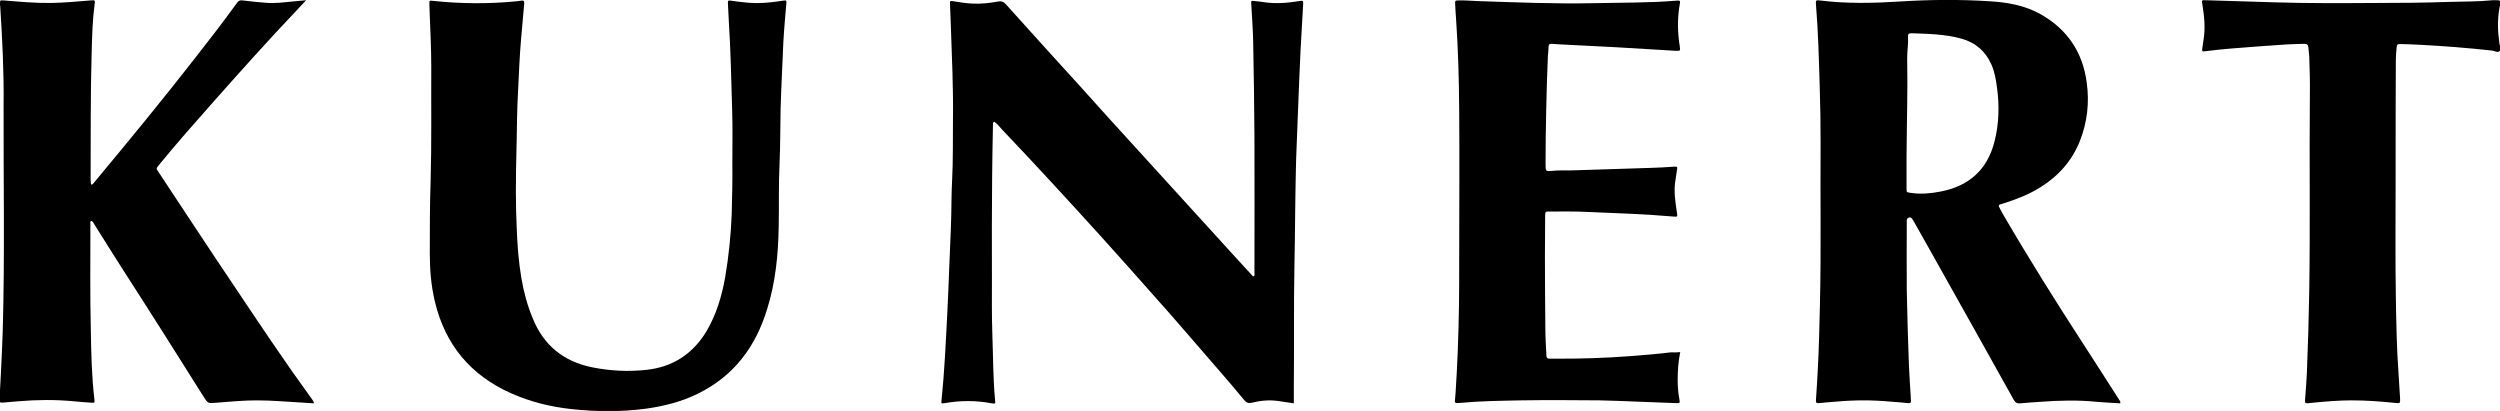
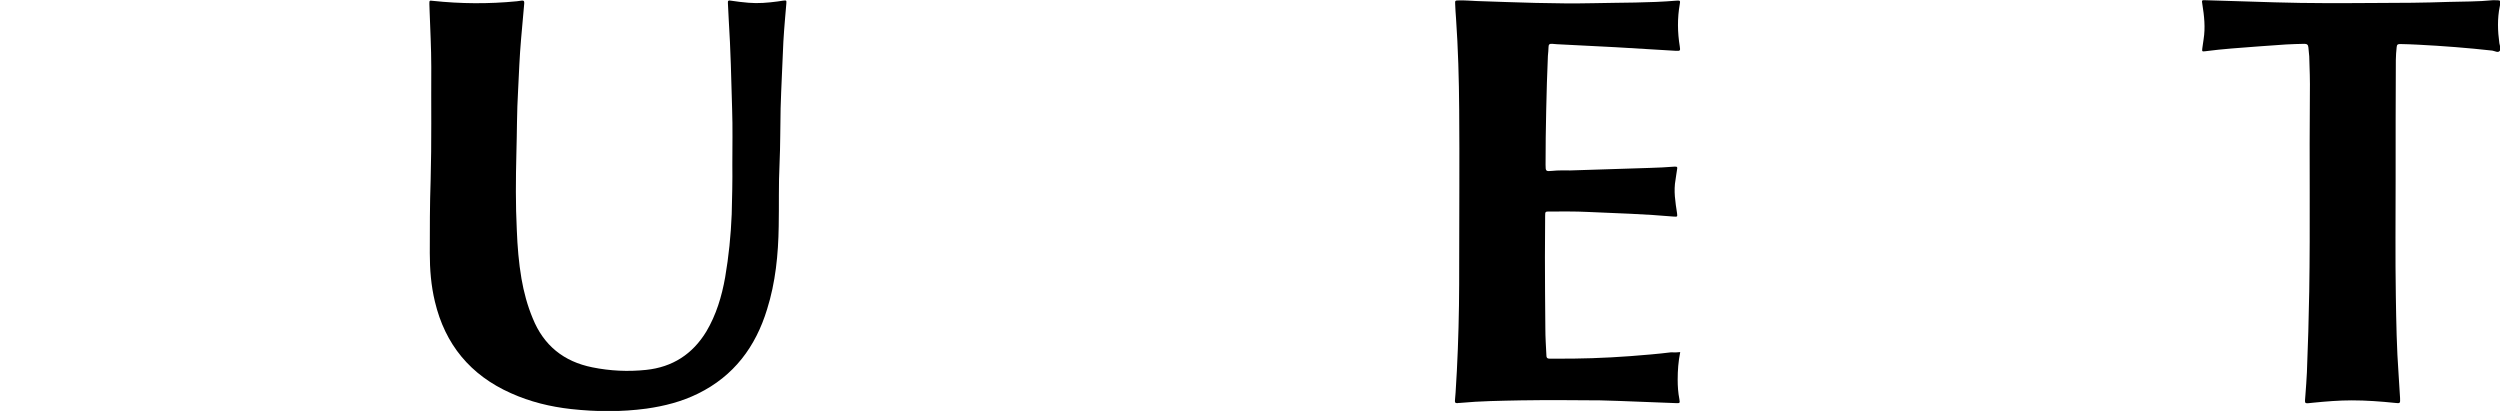
<svg xmlns="http://www.w3.org/2000/svg" version="1.1" id="Ebene_1" x="0px" y="0px" viewBox="0 0 1180.8 194.1" style="enable-background:new 0 0 1180.8 194.1;" xml:space="preserve">
  <g>
-     <path d="M1001.4,190.5c-3.6-0.2-7.3-0.4-10.9-0.7c-9-0.9-18-0.7-27,0c-3.1,0.2-6.2,0.4-9.2,0.7c-1.5,0.2-2.4-0.3-3.2-1.7   c-10.5-18.8-21-37.7-31.6-56.5c-5.1-9.2-10.3-18.3-15.4-27.4c-0.3-0.5-0.6-1-0.9-1.5c-0.4-0.6-1-0.9-1.7-0.6   c-0.6,0.2-0.9,0.7-0.9,1.3c0,0.3,0,0.7,0,1c0,10.6-0.1,21.2,0,31.7c0.2,11.7,0.6,23.5,1,35.2c0.2,5.2,0.6,10.5,0.9,15.7   c0,0.5,0,1,0.1,1.5c0.1,1-0.4,1.3-1.4,1.2c-2.7-0.3-5.5-0.5-8.2-0.7c-8.6-0.8-17.1-0.8-25.7,0c-2.7,0.2-5.5,0.4-8.2,0.7   c-1.1,0.1-1.5-0.3-1.4-1.4c0.7-9.9,1.2-19.8,1.5-29.7c0.1-5.3,0.3-10.7,0.4-16c0.6-25.1,0.1-50.1,0.3-75.2c0-8.9-0.1-17.8-0.4-26.7   c-0.4-13.2-0.7-26.3-1.8-39.4c-0.1-1.8,0-2,1.7-1.8c12.7,1.6,25.4,1.3,38.2,0.5c14.1-0.9,28.1-1,42.2-0.1c8.3,0.5,16.4,1.9,23.8,6   c12.7,7.1,20.1,17.9,22,32.4c1.3,9.4,0.3,18.6-3.2,27.5c-3.7,9.4-10.1,16.6-18.6,21.9c-5.4,3.4-11.3,5.7-17.3,7.6   c-0.2,0.1-0.5,0.1-0.7,0.2c-2.1,0.6-2.1,0.7-1,2.7c0.4,0.7,0.8,1.5,1.2,2.2c12.1,20.8,24.9,41.2,38,61.4   c5.8,8.9,11.5,17.9,17.3,26.9C1001.4,189.5,1001.6,189.8,1001.4,190.5z M900.5,73.6c0,5.1,0,10.2,0,15.2c0,2.1,0,2,2,2.3   c4.7,0.7,9.3,0.3,13.9-0.6C929.8,88,938.6,80.3,942,67c2.2-8.5,2.4-17.1,1.2-25.8c-0.5-3.7-1.1-7.4-2.7-10.9   c-2.8-6.2-7.4-10.1-13.9-12c-7.8-2.2-15.8-2.3-23.8-2.6c-1.2,0-1.7,0.4-1.6,1.6c0.2,3.3-0.4,6.7-0.4,10   C901.1,42.8,900.6,58.2,900.5,73.6z" />
-     <path d="M592.3,130.4c0.4-0.5,0.2-1.2,0.2-1.8c0-21.4,0.1-42.8,0-64.2c-0.1-14.9-0.3-29.8-0.6-44.7c-0.1-5.9-0.6-11.8-0.9-17.7   c-0.1-1.7-0.1-1.7,1.6-1.5c1.4,0.1,2.8,0.3,4.2,0.5c5.7,0.9,11.3,0.4,16.9-0.5c1.8-0.3,1.9-0.2,1.8,1.6c-0.4,7.1-0.8,14.1-1.2,21.2   c-0.5,9.5-0.8,19-1.2,28.5c-0.3,7.7-0.6,15.3-0.9,23c-0.1,2.9-0.1,5.8-0.2,8.7c-0.3,13.7-0.3,27.3-0.6,41   c-0.4,19.6-0.1,39.2-0.3,58.7c0,2.4,0,4.8,0,7.3c-2.7-0.4-5-0.7-7.4-1.1c-4.2-0.6-8.3-0.2-12.4,0.8c-1.7,0.4-2.6,0-3.6-1.2   c-4.3-5.2-8.7-10.4-13.1-15.4c-9.5-10.9-18.9-22-28.6-32.8c-8.5-9.6-17-19.2-25.6-28.7c-15.5-17.1-31.1-34.1-47-50.8   c-1.2-1.3-2.3-2.8-3.8-3.8c-0.6,0.2-0.6,0.7-0.6,1.1c-0.2,8.3-0.3,16.7-0.4,25c-0.1,15.9-0.2,31.8-0.1,47.7   c0,8.8-0.1,17.7,0.2,26.5c0.4,10.4,0.3,20.8,1.3,31.2c0.2,1.7,0.1,1.8-1.6,1.5c-7.4-1.4-14.7-1.4-22.1-0.1   c-1.7,0.3-1.8,0.2-1.6-1.4c1.4-13.5,2-27.1,2.7-40.6c0.4-7,0.6-14,0.9-21c0.3-8.7,0.8-17.3,1-26c0.1-5.4,0.1-10.8,0.4-16.2   c0.5-9.7,0.3-19.3,0.4-29c0.2-14.7-0.5-29.3-1-44c-0.1-3.4-0.3-6.8-0.4-10.2c-0.1-1.6,0.1-1.7,1.7-1.4c3,0.5,6.1,1,9.2,1.1   c4,0.2,8-0.3,11.9-1c1.5-0.3,2.4,0.1,3.5,1.2c12,13.4,24.1,26.7,36.2,40c7.9,8.8,15.8,17.6,23.8,26.3   c15.6,17.1,31.2,34.2,46.8,51.4c3.3,3.6,6.5,7.1,9.8,10.7C591.5,130.3,591.7,130.6,592.3,130.4z" />
-     <path d="M43.1,87.2c0.7,0,0.8-0.4,1.1-0.7C60.6,66.8,76.9,47,92.7,26.7c6.5-8.3,13-16.7,19.2-25.3c0.7-1,1.4-1.4,2.7-1.2   c3.6,0.5,7.3,0.8,10.9,1.1c4.3,0.4,8.5-0.2,12.7-0.6c2-0.2,3.9-0.4,6.4-0.6c-1.7,1.8-3,3.2-4.3,4.6c-13.8,14.5-27.1,29.4-40.4,44.4   c-8.4,9.5-16.8,19-24.8,28.8c-1.4,1.7-1.4,1.7-0.2,3.4c8.9,13.4,17.7,26.9,26.6,40.2c12.1,18,24,36.1,36.4,53.8c3,4.2,6,8.4,9,12.6   c0.5,0.7,1.1,1.4,1.5,2.6c-1.8-0.1-3.3-0.2-4.9-0.3c-7.4-0.4-14.8-1.1-22.2-1.1c-6.3,0-12.6,0.6-19,1.1c-4.1,0.4-4.1,0.4-6.3-3.1   c-12.7-20.2-25.4-40.3-38.3-60.3c-4.3-6.7-8.5-13.5-12.8-20.3c-0.5-0.8-0.8-1.6-1.7-2.2c-0.8,0.3-0.5,1-0.5,1.5   c0,16.7-0.2,33.5,0.2,50.2c0.2,10.9,0.4,21.8,1.7,32.7c0.2,1.5,0.1,1.6-1.4,1.5c-2.9-0.2-5.8-0.4-8.7-0.7c-8.5-0.8-17-0.7-25.5,0   c-2.3,0.2-4.6,0.4-7,0.6c-2.2,0.2-2.3,0.1-2.2-2c0.2-3.7,0.4-7.5,0.6-11.2c0.3-6.9,0.7-13.8,0.9-20.7c1-35.5,0.3-71,0.4-106.5   C1.9,34.3,1.1,18.6,0.1,3C0,2.6,0,2.2,0,1.7c0-1.6,0-1.6,1.7-1.5c7.5,0.6,14.9,1.3,22.4,1.2c6.3-0.1,12.5-0.7,18.7-1.2   c2-0.2,2.2-0.1,1.9,1.7c-1,7.5-1.2,15.1-1.4,22.7c-0.6,20.1-0.4,40.1-0.5,60.2C42.9,85.6,42.8,86.4,43.1,87.2z" />
    <path d="M345.9,77.6c0-8.7,0.2-17.3-0.1-26c-0.4-14.1-0.7-28.1-1.6-42.2c-0.2-2.7-0.2-5.3-0.4-8c-0.1-1.1,0.3-1.3,1.3-1.1   c2.8,0.4,5.6,0.8,8.4,1c4.6,0.4,9.2,0,13.7-0.6c0.9-0.1,1.8-0.3,2.7-0.4c1.6-0.2,1.6-0.1,1.5,1.4c-0.2,2.3-0.4,4.6-0.6,7   c-0.3,3.7-0.6,7.3-0.8,11c-0.4,10.5-1,21-1.3,31.5c-0.2,8.7-0.1,17.3-0.5,26c-0.5,9.9-0.2,19.8-0.4,29.7   c-0.2,13.3-1.5,26.5-5.5,39.2c-5.4,17.7-15.7,31.5-32.6,39.8c-7.7,3.8-15.9,5.9-24.4,7.1c-11.9,1.6-23.7,1.5-35.6,0.2   c-9.8-1.1-19.3-3.4-28.4-7.5c-19.1-8.5-31.1-23-35.9-43.3c-1.8-7.5-2.4-15.1-2.4-22.8c0-11.5,0-23,0.4-34.5   c0.5-17.8,0.2-35.7,0.3-53.5c0-8.9-0.5-17.8-0.8-26.7c0-1-0.1-2-0.1-3c0-1.7,0-1.7,1.6-1.5c13.2,1.4,26.4,1.5,39.7,0.2   c0.7-0.1,1.5-0.2,2.2-0.3c1.1-0.2,1.4,0.3,1.3,1.4c-0.5,5.6-1,11.3-1.5,16.9c-0.7,8.1-1,16.1-1.4,24.2c-0.6,9.9-0.5,19.8-0.8,29.7   c-0.3,12.1-0.4,24.2,0.2,36.2c0.3,7.7,0.9,15.3,2.2,22.9c1.1,6.4,2.8,12.7,5.3,18.7c5.2,12.9,14.7,20.5,28.2,23.2   c8.4,1.7,16.9,2.1,25.4,1.2c12.4-1.3,21.9-7.4,28.4-18.1c4.7-7.9,7.3-16.6,8.9-25.6c1.7-9.9,2.7-19.8,3.1-29.8   C345.8,93.3,346,85.5,345.9,77.6z" />
    <path d="M793.6,166.3c-0.9,4.5-1.2,8.7-1.2,13c0,3.1,0.2,6.2,0.8,9.2c0.3,1.9,0.3,2-1.7,1.9c-6.1-0.2-12.2-0.5-18.2-0.7   c-5.8-0.2-11.7-0.5-17.5-0.6c-12.5-0.1-25-0.2-37.5,0c-9.6,0.2-19.2,0.3-28.7,1.2c-0.4,0-0.8,0-1.2,0.1c-1,0.1-1.3-0.3-1.2-1.3   c0.1-1.2,0.2-2.5,0.3-3.7c0.9-13.7,1.4-27.5,1.6-41.2c0.1-6.6,0.1-13.2,0.1-19.7c0-24.2,0.2-48.5,0-72.7   c-0.1-14.4-0.5-28.8-1.5-43.2c-0.2-2.2-0.3-4.5-0.4-6.7c-0.1-1.6,0-1.7,1.7-1.7c2.9-0.1,5.8,0.2,8.7,0.3c18.4,0.6,36.8,1.4,55.2,1   c13-0.3,26-0.1,39-1.2c1.6-0.1,1.8,0,1.5,1.6c-1.2,6.7-1.1,13.4,0,20.1c0.3,2,0.2,2.1-1.9,2c-9.5-0.5-19-1.2-28.4-1.7   c-8.5-0.5-17-0.8-25.5-1.3c-1.5-0.1-3-0.1-4.5-0.3c-1.2-0.1-1.7,0.3-1.7,1.5c0,1.4-0.2,2.8-0.3,4.2c-0.4,8.6-0.6,17.1-0.8,25.7   c-0.2,8.6-0.3,17.2-0.3,25.7c0,3.1,0.1,3.2,3.2,2.9c2.8-0.3,5.7-0.2,8.5-0.2c12.6-0.4,25.1-0.8,37.7-1.2c3.8-0.1,7.7-0.3,11.5-0.6   c1.2-0.1,1.5,0.2,1.2,1.4c-0.3,1.5-0.4,3.1-0.7,4.7c-1,5.4-0.1,10.6,0.7,15.9c0.2,1.7,0.2,1.7-1.5,1.6c-13.5-1.2-27.1-1.6-40.7-2.2   c-6-0.3-12-0.2-18-0.2c-2,0-2.1,0-2.1,2.1c0,6.5-0.1,13-0.1,19.5c0,11.2,0.1,22.5,0.2,33.7c0,4.2,0.3,8.5,0.5,12.7   c0,1.1,0.4,1.5,1.5,1.5c0.7,0,1.3,0,2,0c12.1,0.1,24.2-0.3,36.2-1.2c6.4-0.5,12.8-1,19.2-1.8C790.7,166.5,792,166.5,793.6,166.3z" />
    <path d="M1131.5,84.9c0,18.3-0.2,36.7,0.1,55c0.2,12.3,0.4,24.6,1.3,36.9c0.3,3.7,0.4,7.5,0.7,11.2c0.1,2.5,0.1,2.6-2.4,2.3   c-6.8-0.7-13.6-1.2-20.4-1.2c-6.1,0-12.1,0.5-18.2,1.1c-4.6,0.5-4,0.8-3.7-3.7c0.3-3.6,0.5-7.1,0.7-10.7   c0.5-12.7,0.9-25.5,1.1-38.2c0.5-31.2,0-62.3,0.3-93.5c0.1-5.8-0.1-11.7-0.3-17.5c-0.1-1.4-0.3-2.8-0.4-4.2   c-0.1-1.3-0.7-1.7-1.9-1.7c-2.9,0.1-5.8,0.1-8.7,0.3c-8.6,0.6-17.1,1.2-25.7,1.9c-4.1,0.3-8.3,0.8-12.4,1.3   c-1.5,0.2-1.6,0.1-1.4-1.4c0.2-1.4,0.4-2.8,0.6-4.2c0.9-5.6,0.3-11.1-0.6-16.7c-0.3-1.8-0.3-1.9,1.5-1.8c6.6,0.2,13.2,0.4,19.7,0.6   c4.3,0.1,8.7,0.3,13,0.4c16,0.5,32,0.4,48,0.3c11.3,0,22.7-0.1,34-0.5c7-0.2,14-0.1,21-0.8c0.3,0,0.7,0,1,0c2.9,0,2.9,0,2.3,2.9   c-1.2,5.8-1,11.6-0.2,17.4c0.2,1.2,0.9,2.7,0.2,3.6c-0.8,1.1-2.3,0.1-3.5-0.1c-11.7-1.3-23.4-2.2-35.1-2.8   c-2.8-0.2-5.7-0.2-8.5-0.3c-1,0-1.5,0.2-1.6,1.4c-0.2,2.1-0.4,4.1-0.4,6.2C1131.5,47.2,1131.5,66.1,1131.5,84.9   C1131.5,84.9,1131.5,84.9,1131.5,84.9z" />
  </g>
</svg>